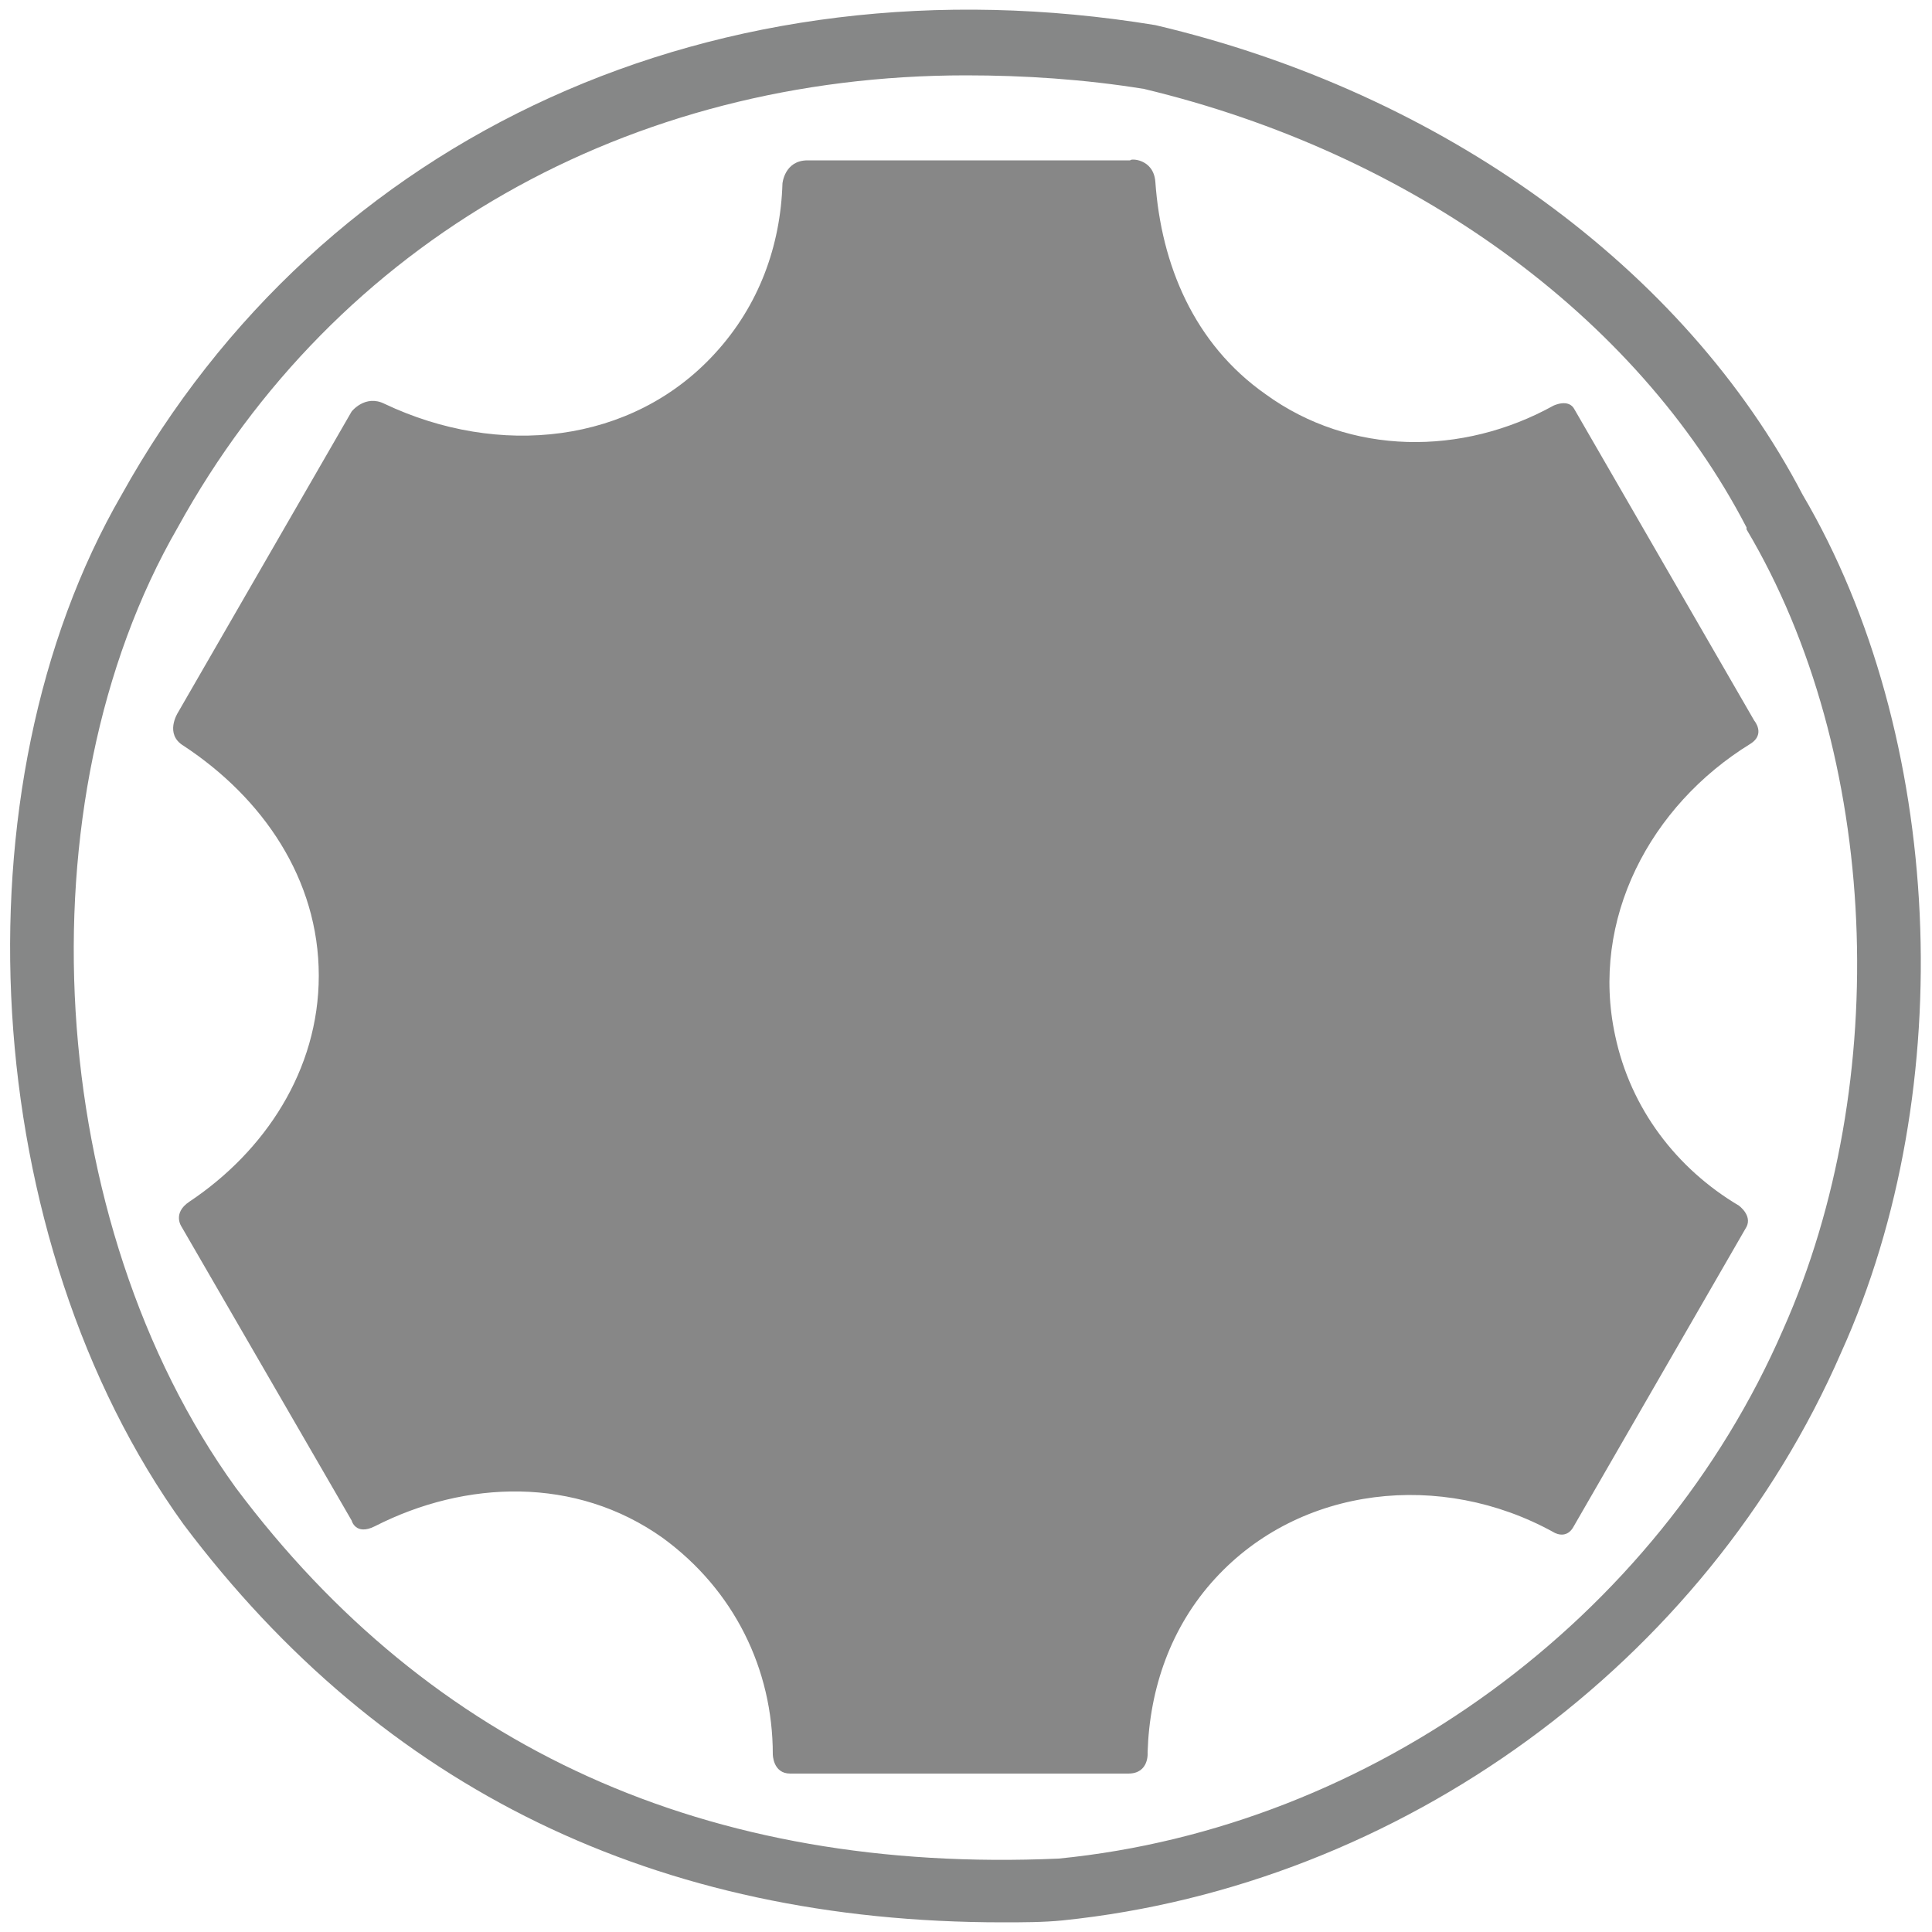
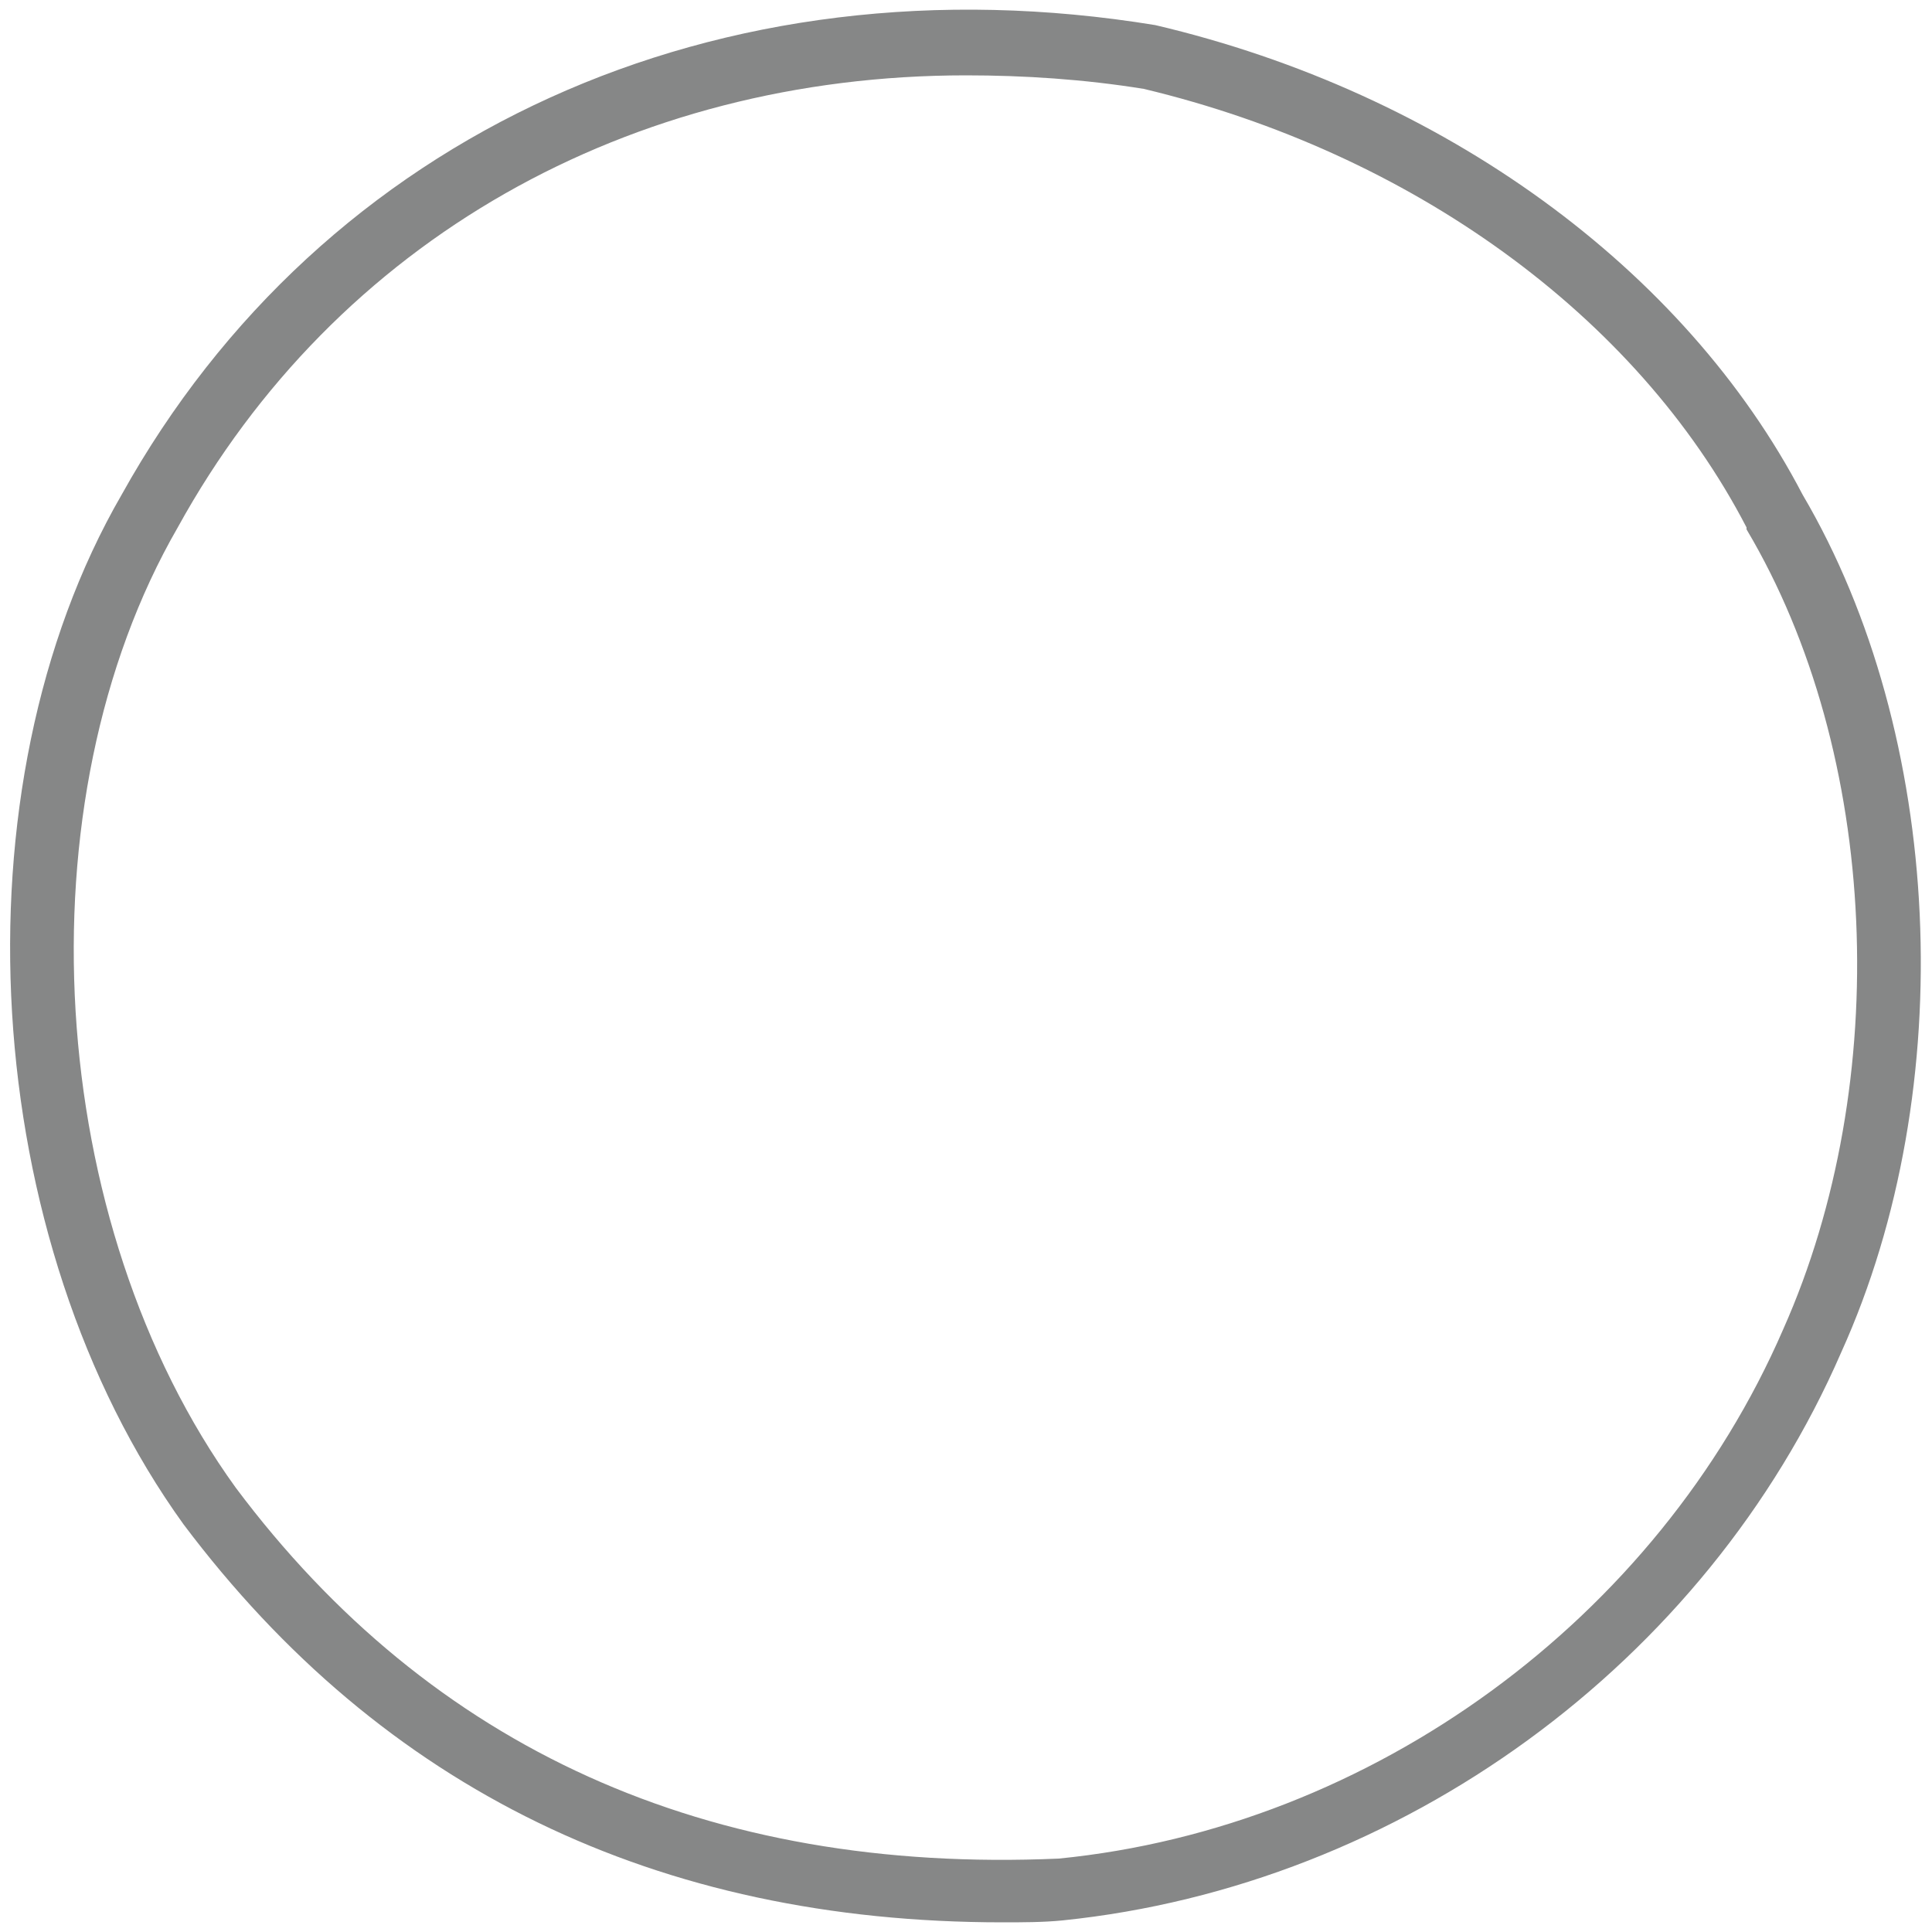
<svg xmlns="http://www.w3.org/2000/svg" version="1.1" id="Calque_18" x="0px" y="0px" viewBox="0 0 100 100" style="enable-background:new 0 0 100 100;" xml:space="preserve">
  <style type="text/css">
	.st0{fill:#868787;}
	.st1{fill:#878787;}
</style>
  <g>
    <path class="st0" d="M51.9,99.5c-17.9,0-32.1-6.9-42.4-20.6c-10.6-14.7-12-38.1-3.2-53.3C16.7,6.9,37.2-2.4,59.8,1.3   c14.9,3.5,27.4,12.6,33.5,24.3c7.3,12.4,8.2,30.7,2,44.4c-7,16.1-22.8,27.6-40.3,29.4C54,99.5,52.9,99.5,51.9,99.5z M50,3.9   c-17.4,0-32.6,8.5-40.8,23.4c-8.2,14.2-6.9,36,3,49.7c10.1,13.5,24.4,20,42.6,19.2c16.2-1.6,31-12.4,37.5-27.4   c5.7-12.8,5-29.8-1.9-41.4l0-0.1C84.7,16.3,73,7.9,59.2,4.6C56.1,4.1,53,3.9,50,3.9z" />
  </g>
-   <path class="st1" d="M59.8,9.4c0.3,4.3,2,8.4,5.7,11c4.4,3.2,10.2,3.2,14.9,0.6c0,0,0.8-0.4,1.1,0.2l9.3,16.1c0,0,0.6,0.7-0.2,1.2  c-5.2,3.2-8.3,9.1-7,15.1c0.8,3.8,3.2,6.9,6.4,8.8c0,0,0.7,0.5,0.4,1.1l-9,15.6c-0.4,0.6-1,0.2-1,0.2c-5.8-3.2-13.1-2.4-17.5,2.4  c-2.3,2.5-3.4,5.7-3.5,9c0,0,0.1,1.1-1,1.1H40.9c-0.9,0-0.9-1-0.9-1c0-4.4-2-8.5-5.7-11.2c-4.5-3.2-10.2-3-14.9-0.6  c-1,0.5-1.2-0.3-1.2-0.3L9.4,63.5c0,0-0.5-0.7,0.4-1.3c3.9-2.6,6.7-6.8,6.7-11.7c0-5-2.9-9.2-7-11.9c-1-0.6-0.3-1.7-0.3-1.7l9-15.6  c0,0,0.7-0.9,1.7-0.4c5.9,2.8,12.8,2.1,17.1-2.6c2.3-2.5,3.4-5.6,3.5-8.8c0,0,0.1-1.2,1.3-1.2h16.7C58.5,8.2,59.7,8.2,59.8,9.4z" />
</svg>